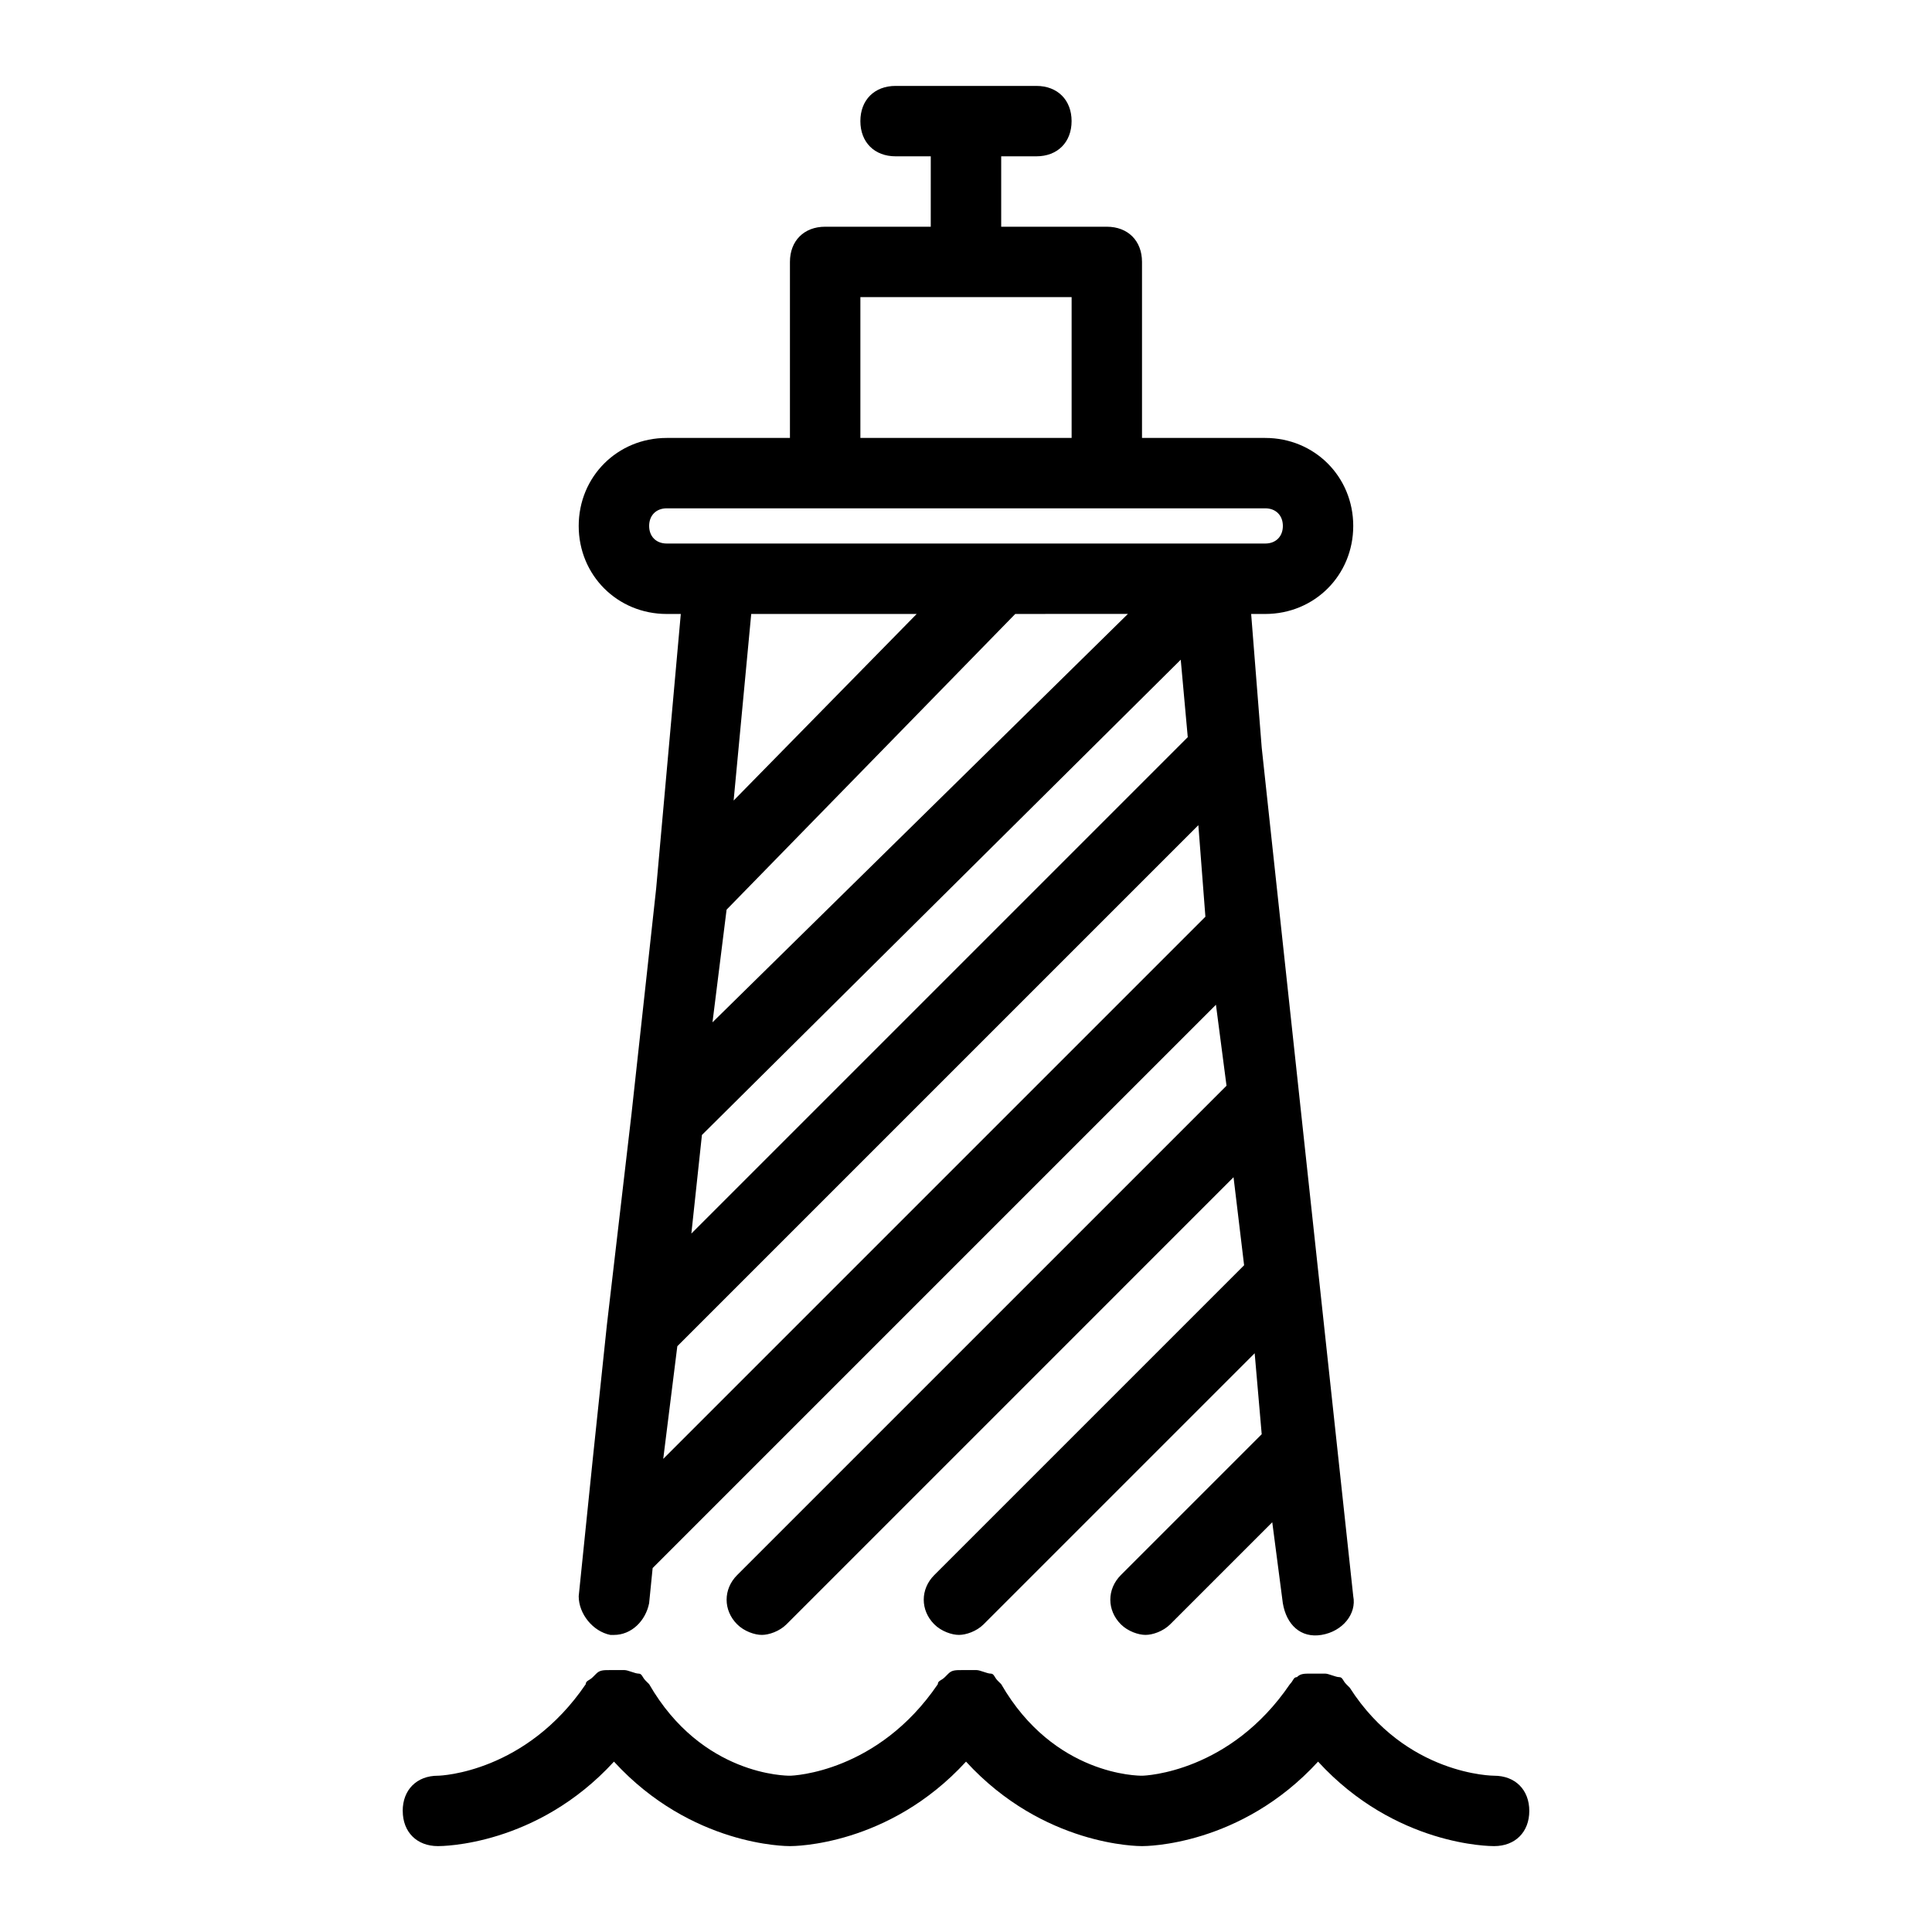
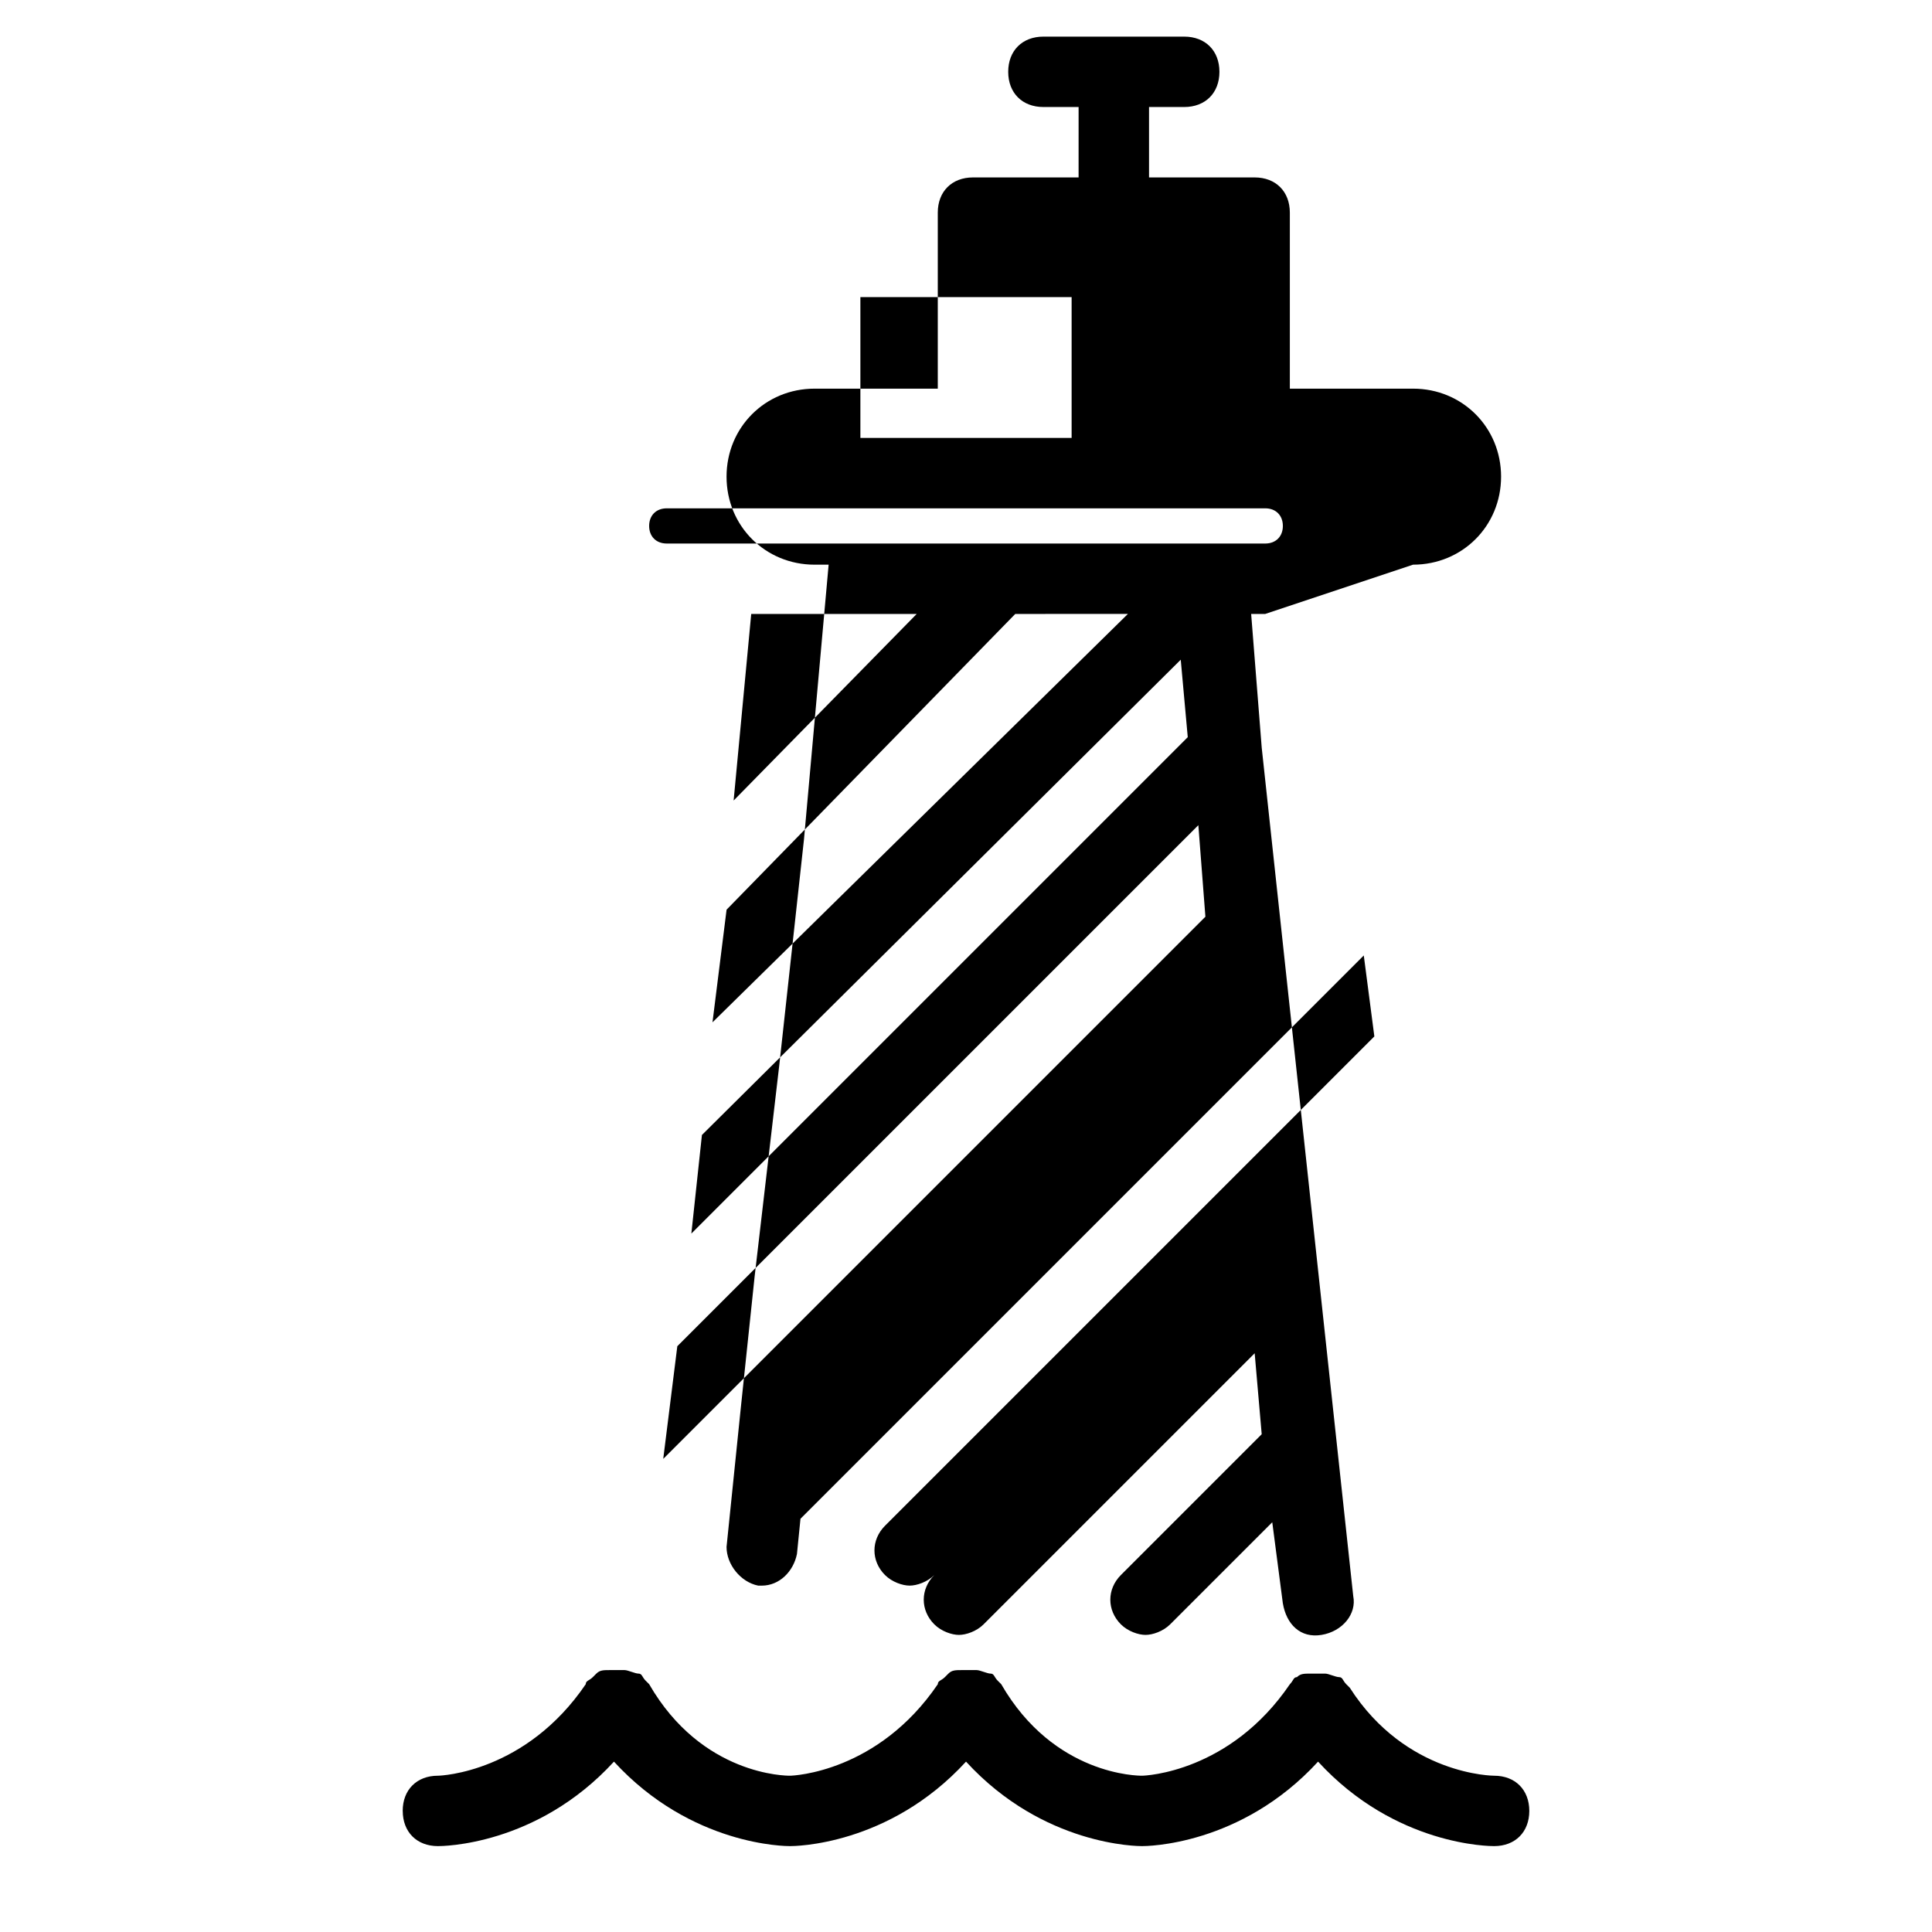
<svg xmlns="http://www.w3.org/2000/svg" fill="#000000" width="800px" height="800px" version="1.1" viewBox="144 144 512 512">
-   <path d="m250.72 623.91c0-5.598 3.731-9.328 9.328-9.328 0.934 0 23.324-0.934 39.184-24.258 0-0.934 0.934-0.934 1.867-1.867l0.934-0.934c0.934-0.934 1.867-0.934 3.731-0.934h1.867 1.867c0.934 0 2.801 0.934 3.731 0.934 0.934 0 0.934 0.934 1.867 1.867l0.934 0.934c13.992 24.258 36.387 24.258 37.316 24.258 0.934 0 23.324-0.934 39.184-24.258 0-0.934 0.934-0.934 1.867-1.867 0 0 0.934-0.934 0.934-0.934 0.934-0.934 1.867-0.934 3.731-0.934h1.867 1.867c0.934 0 2.801 0.934 3.731 0.934 0.934 0 0.934 0.934 1.867 1.867l0.934 0.934c13.996 24.258 36.387 24.258 37.32 24.258 0.934 0 23.324-0.934 39.184-24.258 0.934-0.934 0.934-1.867 1.867-1.867 0.934-0.934 1.867-0.934 3.731-0.934h1.867 1.867c0.934 0 2.801 0.934 3.731 0.934 0.934 0 0.934 0.934 1.867 1.867 0 0 0.934 0.934 0.934 0.934 14.926 23.324 38.25 23.324 38.25 23.324 5.598 0 9.328 3.731 9.328 9.328 0 5.598-3.731 9.328-9.328 9.328-0.934 0-26.125 0-46.648-22.391-20.527 22.391-45.715 22.391-46.648 22.391-0.934 0-26.125 0-46.648-22.391-20.527 22.391-45.719 22.391-46.652 22.391s-26.125 0-46.648-22.391c-20.523 22.391-45.715 22.391-46.648 22.391-5.598 0-9.328-3.731-9.328-9.328zm228.58-317.21h-3.731l2.801 35.453 24.254 224.85c0.934 4.664-2.801 9.328-8.398 10.262-5.598 0.934-9.328-2.801-10.262-8.398l-2.801-21.457-27.055 27.055c-1.867 1.867-4.664 2.801-6.531 2.801s-4.664-0.934-6.531-2.801c-3.731-3.731-3.731-9.328 0-13.062l37.32-37.32-1.863-21.457-71.84 71.84c-1.867 1.867-4.664 2.801-6.531 2.801-1.867 0-4.664-0.934-6.531-2.801-3.731-3.731-3.731-9.328 0-13.062l82.102-82.102-2.801-23.324-118.48 118.49c-1.867 1.867-4.664 2.801-6.531 2.801-1.867 0-4.664-0.934-6.531-2.801-3.731-3.731-3.731-9.328 0-13.062l129.68-129.68-2.801-21.457-149.28 149.28-0.934 9.328c-0.934 4.664-4.664 8.398-9.328 8.398h-0.934c-4.664-0.934-8.398-5.598-8.398-10.262l3.731-36.387 3.731-35.453 6.531-55.98 6.531-59.711 6.531-72.773h-3.731c-13.062 0-23.324-10.262-23.324-23.324s10.262-23.324 23.324-23.324h32.656v-46.648c0-5.598 3.731-9.328 9.328-9.328h27.988l0.004-18.66h-9.328c-5.598 0-9.328-3.731-9.328-9.328 0-5.598 3.731-9.328 9.328-9.328h37.32c5.598 0 9.328 3.731 9.328 9.328 0 5.598-3.731 9.328-9.328 9.328h-9.328v18.66h27.988c5.598 0 9.328 3.731 9.328 9.328v46.648h32.656c13.062 0 23.324 10.262 23.324 23.324-0.004 13.062-10.266 23.324-23.328 23.324zm-107.29-46.648h55.98v-37.32h-55.98zm-51.312 27.988h158.61c2.801 0 4.664-1.867 4.664-4.664-0.004-2.797-1.867-4.664-4.668-4.664h-158.61c-2.801 0-4.664 1.867-4.664 4.664 0 2.801 1.863 4.664 4.664 4.664zm136.21 30.789-126.89 125.95-2.801 26.125 131.55-131.55zm-43.852-12.129-76.504 78.371-0.934 7.465-2.801 22.391 110.09-108.23zm-69.973 0-4.664 49.449 48.516-49.449zm120.36 80.238-1.867-24.258-138.08 138.08-3.731 29.855z" />
+   <path d="m250.72 623.91c0-5.598 3.731-9.328 9.328-9.328 0.934 0 23.324-0.934 39.184-24.258 0-0.934 0.934-0.934 1.867-1.867l0.934-0.934c0.934-0.934 1.867-0.934 3.731-0.934h1.867 1.867c0.934 0 2.801 0.934 3.731 0.934 0.934 0 0.934 0.934 1.867 1.867l0.934 0.934c13.992 24.258 36.387 24.258 37.316 24.258 0.934 0 23.324-0.934 39.184-24.258 0-0.934 0.934-0.934 1.867-1.867 0 0 0.934-0.934 0.934-0.934 0.934-0.934 1.867-0.934 3.731-0.934h1.867 1.867c0.934 0 2.801 0.934 3.731 0.934 0.934 0 0.934 0.934 1.867 1.867l0.934 0.934c13.996 24.258 36.387 24.258 37.32 24.258 0.934 0 23.324-0.934 39.184-24.258 0.934-0.934 0.934-1.867 1.867-1.867 0.934-0.934 1.867-0.934 3.731-0.934h1.867 1.867c0.934 0 2.801 0.934 3.731 0.934 0.934 0 0.934 0.934 1.867 1.867 0 0 0.934 0.934 0.934 0.934 14.926 23.324 38.25 23.324 38.25 23.324 5.598 0 9.328 3.731 9.328 9.328 0 5.598-3.731 9.328-9.328 9.328-0.934 0-26.125 0-46.648-22.391-20.527 22.391-45.715 22.391-46.648 22.391-0.934 0-26.125 0-46.648-22.391-20.527 22.391-45.719 22.391-46.652 22.391s-26.125 0-46.648-22.391c-20.523 22.391-45.715 22.391-46.648 22.391-5.598 0-9.328-3.731-9.328-9.328zm228.58-317.21h-3.731l2.801 35.453 24.254 224.85c0.934 4.664-2.801 9.328-8.398 10.262-5.598 0.934-9.328-2.801-10.262-8.398l-2.801-21.457-27.055 27.055c-1.867 1.867-4.664 2.801-6.531 2.801s-4.664-0.934-6.531-2.801c-3.731-3.731-3.731-9.328 0-13.062l37.32-37.32-1.863-21.457-71.84 71.84c-1.867 1.867-4.664 2.801-6.531 2.801-1.867 0-4.664-0.934-6.531-2.801-3.731-3.731-3.731-9.328 0-13.062c-1.867 1.867-4.664 2.801-6.531 2.801-1.867 0-4.664-0.934-6.531-2.801-3.731-3.731-3.731-9.328 0-13.062l129.68-129.68-2.801-21.457-149.28 149.28-0.934 9.328c-0.934 4.664-4.664 8.398-9.328 8.398h-0.934c-4.664-0.934-8.398-5.598-8.398-10.262l3.731-36.387 3.731-35.453 6.531-55.98 6.531-59.711 6.531-72.773h-3.731c-13.062 0-23.324-10.262-23.324-23.324s10.262-23.324 23.324-23.324h32.656v-46.648c0-5.598 3.731-9.328 9.328-9.328h27.988l0.004-18.66h-9.328c-5.598 0-9.328-3.731-9.328-9.328 0-5.598 3.731-9.328 9.328-9.328h37.32c5.598 0 9.328 3.731 9.328 9.328 0 5.598-3.731 9.328-9.328 9.328h-9.328v18.66h27.988c5.598 0 9.328 3.731 9.328 9.328v46.648h32.656c13.062 0 23.324 10.262 23.324 23.324-0.004 13.062-10.266 23.324-23.328 23.324zm-107.29-46.648h55.98v-37.32h-55.98zm-51.312 27.988h158.61c2.801 0 4.664-1.867 4.664-4.664-0.004-2.797-1.867-4.664-4.668-4.664h-158.61c-2.801 0-4.664 1.867-4.664 4.664 0 2.801 1.863 4.664 4.664 4.664zm136.21 30.789-126.89 125.95-2.801 26.125 131.55-131.55zm-43.852-12.129-76.504 78.371-0.934 7.465-2.801 22.391 110.09-108.23zm-69.973 0-4.664 49.449 48.516-49.449zm120.36 80.238-1.867-24.258-138.08 138.08-3.731 29.855z" />
</svg>